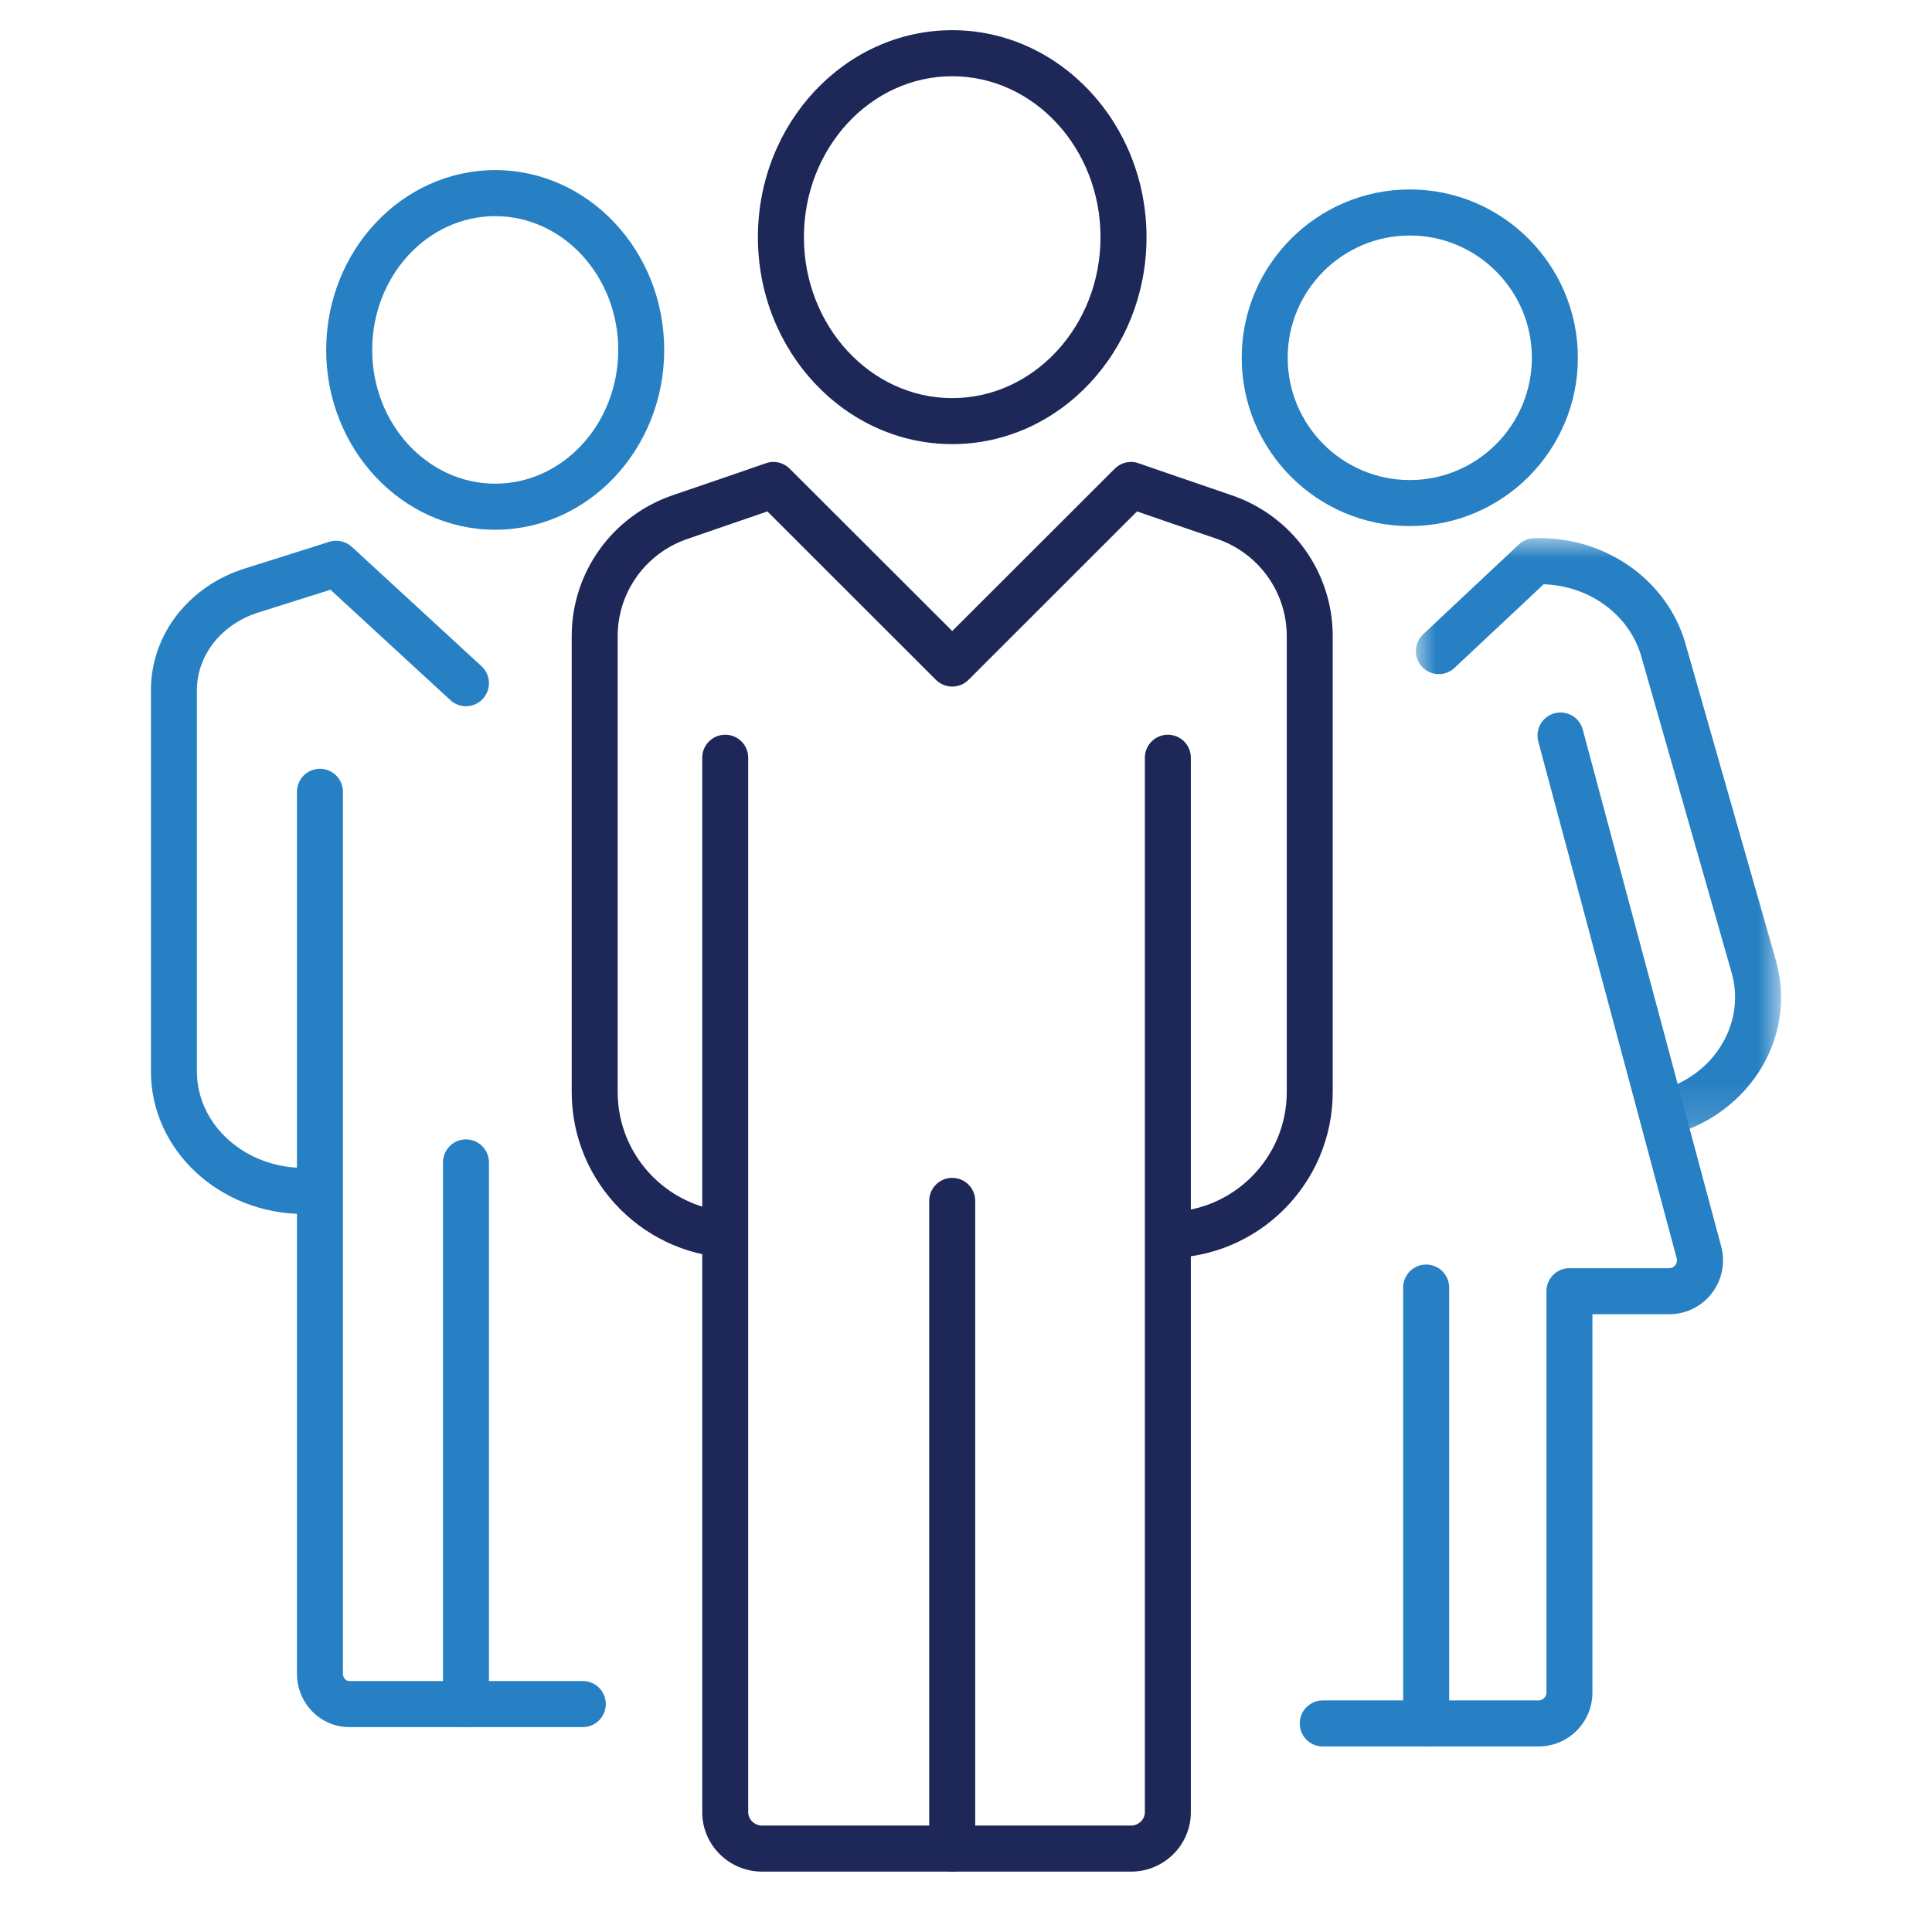
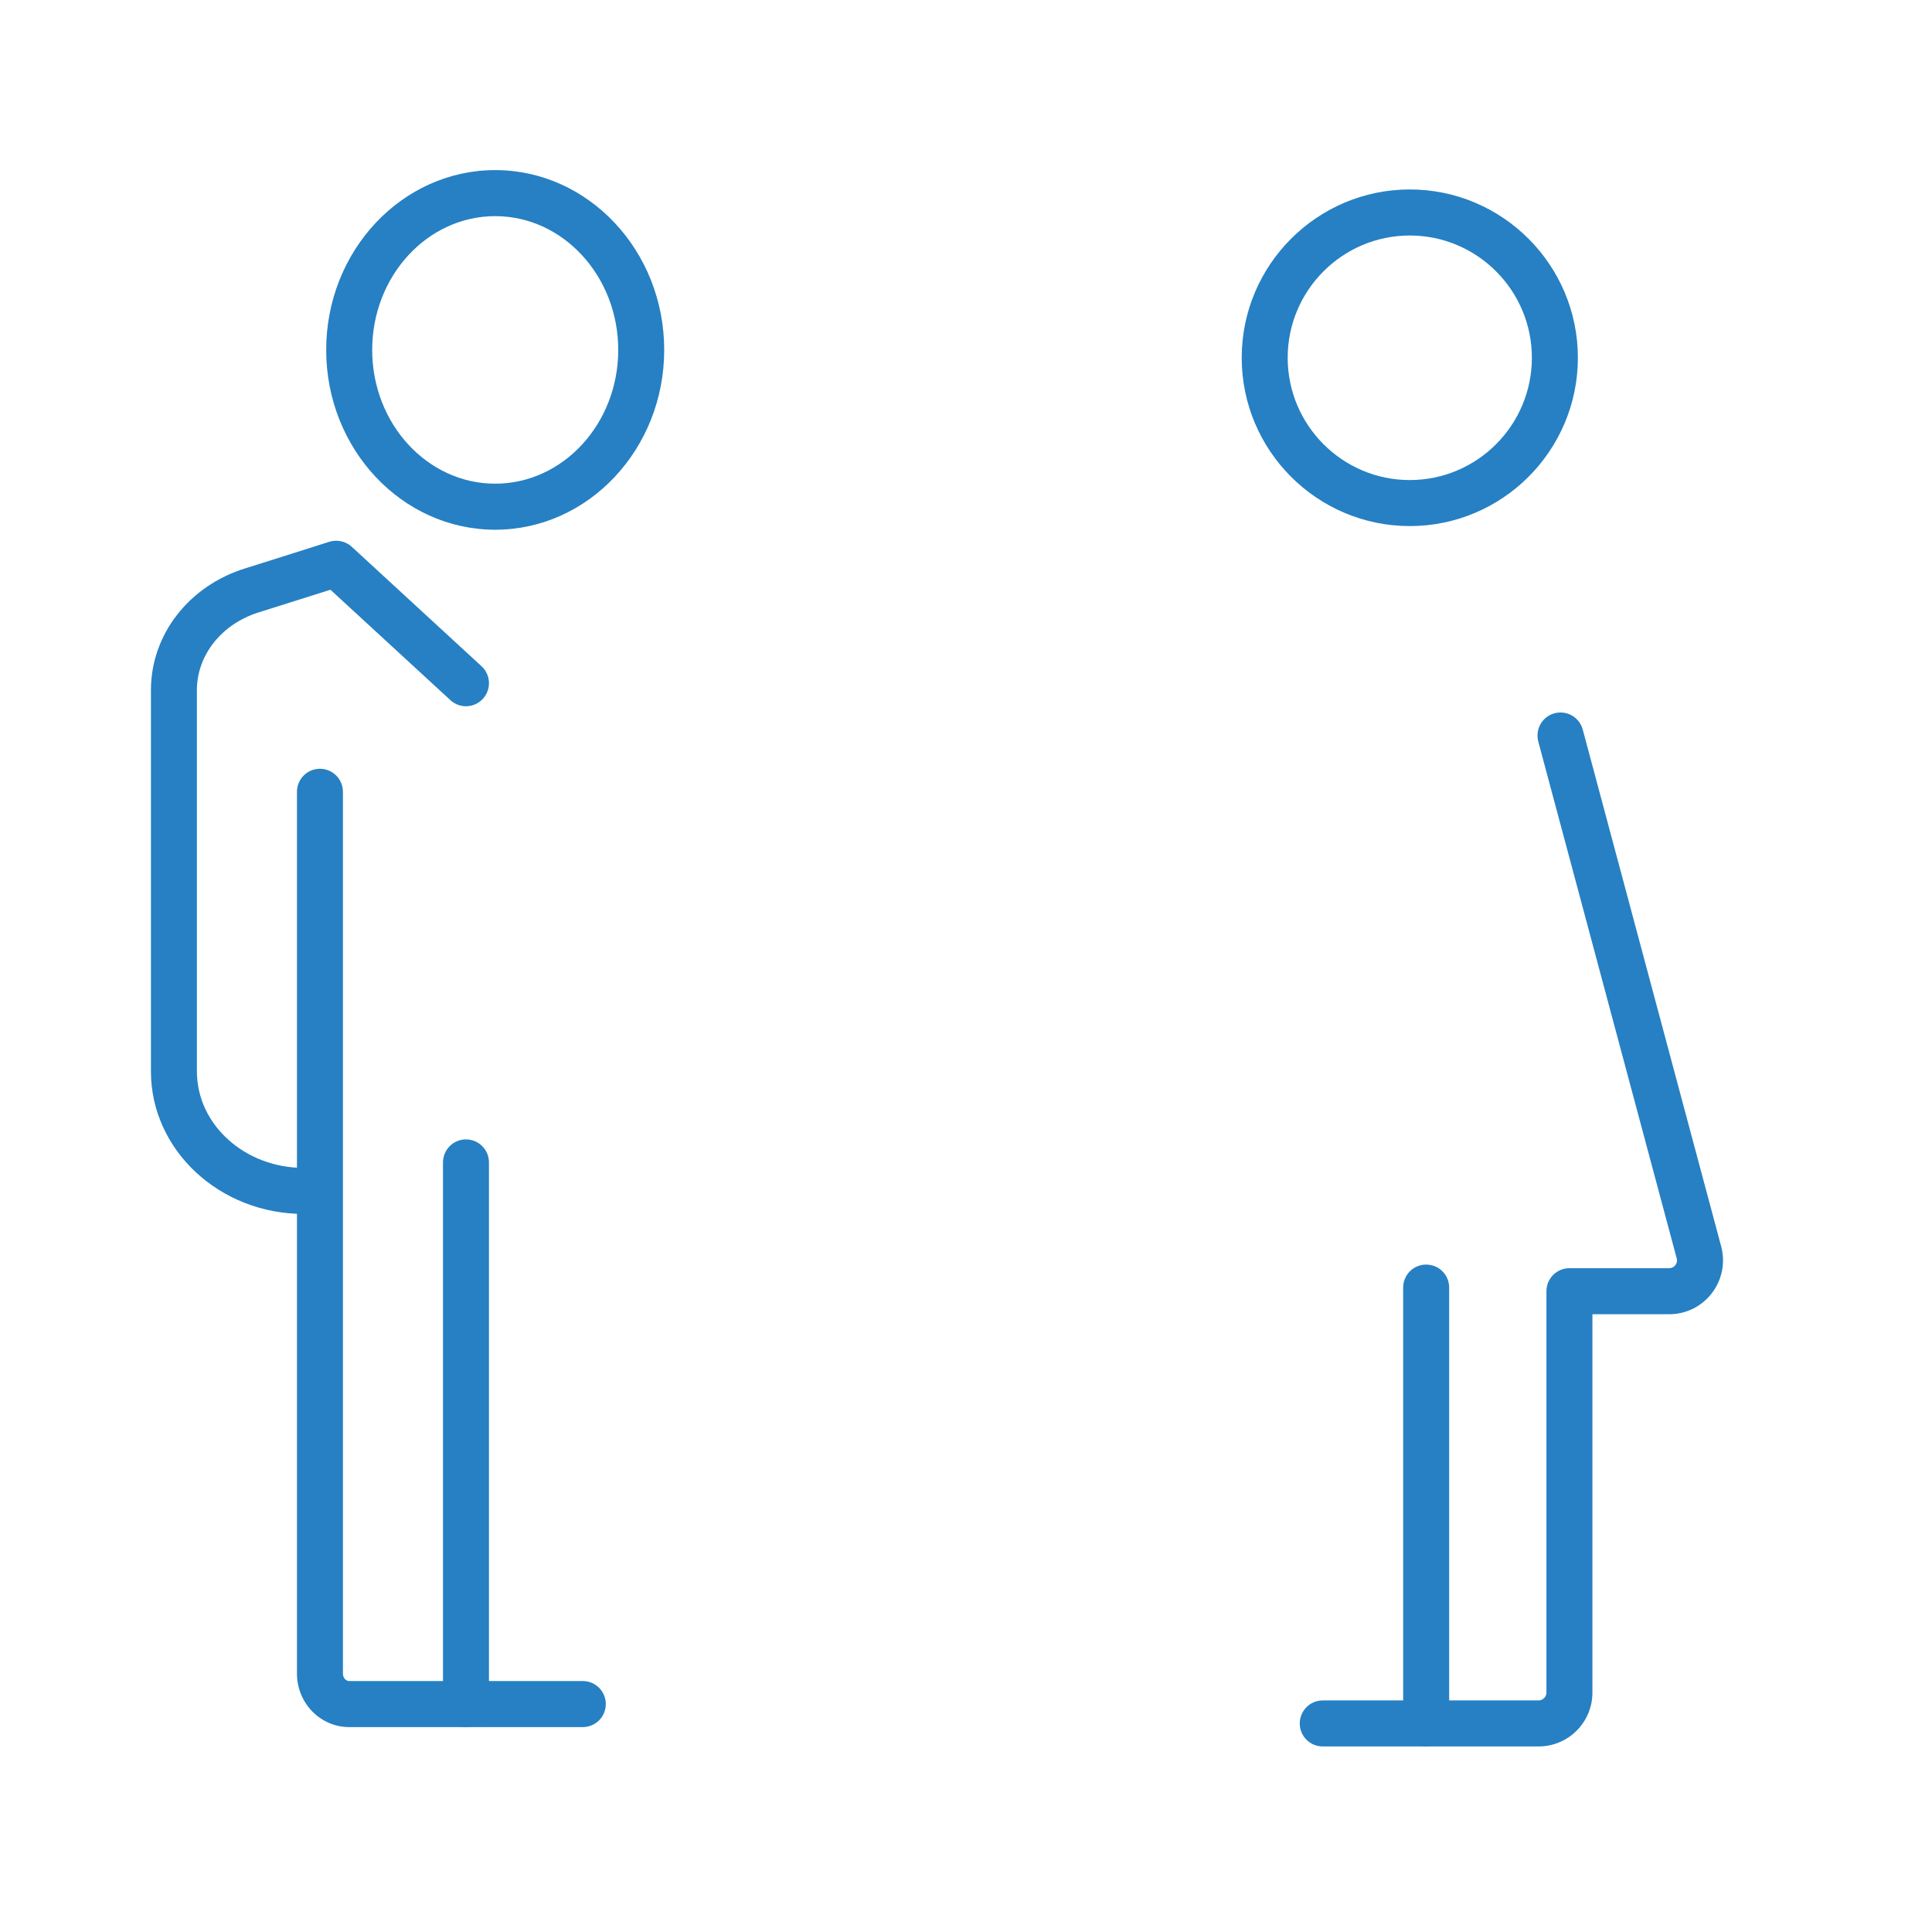
<svg xmlns="http://www.w3.org/2000/svg" xmlns:xlink="http://www.w3.org/1999/xlink" width="48px" height="48px" viewBox="0 0 48 48" version="1.1">
  <title>Assets / Icons / icon_leadership_2</title>
  <defs>
    <polygon id="path-1" points="0 0 9.074 0 9.074 14.86 0 14.86" />
  </defs>
  <g id="Assets-/-Icons-/-icon_leadership_2" stroke="none" stroke-width="1" fill="none" fill-rule="evenodd">
    <g id="Group-26" transform="translate(3.75, 0.75)">
-       <path d="M19.907,1.144 C17.876,1.144 16.223,2.937 16.223,5.143 C16.223,7.346 17.876,9.141 19.907,9.141 C21.939,9.141 23.592,7.346 23.592,5.143 C23.592,2.937 21.939,1.144 19.907,1.144 M19.907,10.284 C17.246,10.284 15.08,7.978 15.08,5.143 C15.08,2.307 17.246,0 19.907,0 C22.569,0 24.735,2.307 24.735,5.143 C24.735,7.978 22.569,10.284 19.907,10.284" id="Fill-1" fill="#1D2758" />
      <path d="M3.796,29.41 C1.704,29.41 0,27.822 0,25.87 L0,16.394 C0,15.019 0.942,13.803 2.346,13.37 C2.868,13.208 4.429,12.711 4.429,12.711 C4.625,12.65 4.839,12.696 4.99,12.835 L8.214,15.803 C8.446,16.017 8.461,16.379 8.247,16.611 C8.034,16.845 7.674,16.86 7.44,16.645 L4.46,13.902 C3.975,14.055 3.061,14.345 2.684,14.462 C1.761,14.747 1.142,15.524 1.142,16.394 L1.142,25.87 C1.142,27.192 2.333,28.266 3.796,28.266 C4.112,28.266 4.367,28.522 4.367,28.838 C4.367,29.154 4.112,29.41 3.796,29.41" id="Fill-3" fill="#2680C3" />
      <path d="M8.553,4.62 C6.867,4.62 5.497,6.111 5.497,7.944 C5.497,9.776 6.867,11.267 8.553,11.267 C10.239,11.267 11.61,9.776 11.61,7.944 C11.61,6.111 10.239,4.62 8.553,4.62 M8.553,12.411 C6.238,12.411 4.354,10.407 4.354,7.944 C4.354,5.48 6.238,3.476 8.553,3.476 C10.868,3.476 12.752,5.48 12.752,7.944 C12.752,10.407 10.868,12.411 8.553,12.411" id="Fill-5" fill="#2680C3" />
      <path d="M10.73,42.159 L4.925,42.159 C4.21,42.159 3.628,41.564 3.628,40.832 L3.628,18.922 C3.628,18.606 3.883,18.35 4.199,18.35 C4.514,18.35 4.77,18.606 4.77,18.922 L4.77,40.832 C4.77,40.932 4.841,41.015 4.925,41.015 L10.73,41.015 C11.045,41.015 11.301,41.271 11.301,41.587 C11.301,41.903 11.045,42.159 10.73,42.159" id="Fill-7" fill="#2680C3" />
      <path d="M7.827,42.159 C7.511,42.159 7.256,41.903 7.256,41.587 L7.256,28.13 C7.256,27.814 7.511,27.558 7.827,27.558 C8.142,27.558 8.398,27.814 8.398,28.13 L8.398,41.587 C8.398,41.903 8.142,42.159 7.827,42.159" id="Fill-9" fill="#2680C3" />
-       <path d="M25.237,30.505 L25.237,29.361 C26.881,29.361 28.219,28.025 28.219,26.383 L28.219,15.053 C28.219,13.955 27.515,12.983 26.468,12.632 C26.048,12.49 25.031,12.14 24.499,11.956 L20.312,16.141 C20.088,16.363 19.727,16.363 19.503,16.141 L15.316,11.956 C14.783,12.14 13.767,12.49 13.349,12.632 C12.3,12.983 11.596,13.956 11.596,15.053 L11.596,26.383 C11.596,28.025 12.934,29.361 14.578,29.361 L14.578,30.505 C12.304,30.505 10.454,28.656 10.454,26.383 L10.454,15.053 C10.454,13.464 11.471,12.055 12.984,11.547 C13.56,11.353 15.28,10.759 15.28,10.759 C15.487,10.686 15.715,10.739 15.87,10.895 L19.908,14.928 L23.945,10.895 C24.1,10.739 24.328,10.686 24.535,10.759 C24.535,10.759 26.256,11.353 26.832,11.548 C28.344,12.055 29.361,13.463 29.361,15.053 L29.361,26.383 C29.361,28.656 27.511,30.505 25.237,30.505" id="Fill-11" fill="#1D2758" />
-       <path d="M24.349,45.75 L15.185,45.75 C14.364,45.75 13.697,45.087 13.697,44.275 L13.697,18.076 C13.697,17.76 13.952,17.504 14.268,17.504 C14.584,17.504 14.839,17.76 14.839,18.076 L14.839,44.275 C14.839,44.455 14.998,44.606 15.185,44.606 L24.349,44.606 C24.536,44.606 24.694,44.455 24.694,44.275 L24.694,18.076 C24.694,17.76 24.95,17.504 25.265,17.504 C25.582,17.504 25.836,17.76 25.836,18.076 L25.836,44.275 C25.836,45.087 25.17,45.75 24.349,45.75" id="Fill-13" fill="#1D2758" />
-       <path d="M19.907,45.75 C19.592,45.75 19.336,45.494 19.336,45.178 L19.336,29.086 C19.336,28.77 19.592,28.514 19.907,28.514 C20.223,28.514 20.479,28.77 20.479,29.086 L20.479,45.178 C20.479,45.494 20.223,45.75 19.907,45.75" id="Fill-15" fill="#1D2758" />
      <path d="M31.276,5.101 C29.603,5.101 28.242,6.464 28.242,8.138 C28.242,9.814 29.603,11.177 31.276,11.177 C32.949,11.177 34.309,9.814 34.309,8.138 C34.309,6.464 32.949,5.101 31.276,5.101 M31.276,12.32 C28.974,12.32 27.1,10.445 27.1,8.138 C27.1,5.833 28.974,3.957 31.276,3.957 C33.579,3.957 35.452,5.833 35.452,8.138 C35.452,10.445 33.579,12.32 31.276,12.32" id="Fill-17" fill="#2680C3" />
      <path d="M31.682,42.64 C31.367,42.64 31.111,42.385 31.111,42.069 L31.111,31.24 C31.111,30.923 31.367,30.668 31.682,30.668 C31.998,30.668 32.254,30.923 32.254,31.24 L32.254,42.069 C32.254,42.385 31.998,42.64 31.682,42.64" id="Fill-19" fill="#2680C3" />
      <g id="Group-23" transform="translate(31.426, 12.62)">
        <mask id="mask-2" fill="white">
          <use xlink:href="#path-1" />
        </mask>
        <g id="Clip-22" />
-         <path d="M6.149,14.86 C5.892,14.86 5.66,14.687 5.594,14.428 C5.518,14.121 5.704,13.81 6.01,13.733 C6.708,13.558 7.281,13.135 7.624,12.541 C7.934,12.003 8.013,11.384 7.846,10.797 L5.6,2.934 C5.306,1.907 4.317,1.182 3.176,1.146 L0.961,3.223 C0.732,3.44 0.37,3.429 0.154,3.197 C-0.061,2.967 -0.049,2.605 0.181,2.389 L2.561,0.155 C2.667,0.056 2.807,0 2.952,0 L3.087,0 C4.772,0 6.257,1.077 6.698,2.619 L8.943,10.483 C9.197,11.371 9.08,12.305 8.613,13.113 C8.122,13.964 7.275,14.596 6.288,14.844 C6.242,14.854 6.194,14.86 6.149,14.86" id="Fill-21" fill="#2680C3" mask="url(#mask-2)" />
      </g>
      <path d="M34.476,42.64 L29.113,42.64 C28.798,42.64 28.542,42.385 28.542,42.069 C28.542,41.753 28.798,41.497 29.113,41.497 L34.476,41.497 C34.582,41.497 34.671,41.407 34.671,41.302 L34.671,31.33 C34.671,31.014 34.926,30.758 35.242,30.758 L37.717,30.758 C37.802,30.758 37.853,30.71 37.875,30.681 C37.896,30.653 37.929,30.593 37.907,30.512 L34.468,17.672 C34.387,17.367 34.567,17.053 34.872,16.971 C35.18,16.89 35.49,17.07 35.573,17.376 L39.012,30.216 C39.12,30.623 39.035,31.046 38.781,31.378 C38.526,31.711 38.137,31.902 37.717,31.902 L35.813,31.902 L35.813,41.302 C35.813,42.041 35.213,42.64 34.476,42.64" id="Fill-24" fill="#2680C3" />
    </g>
  </g>
</svg>